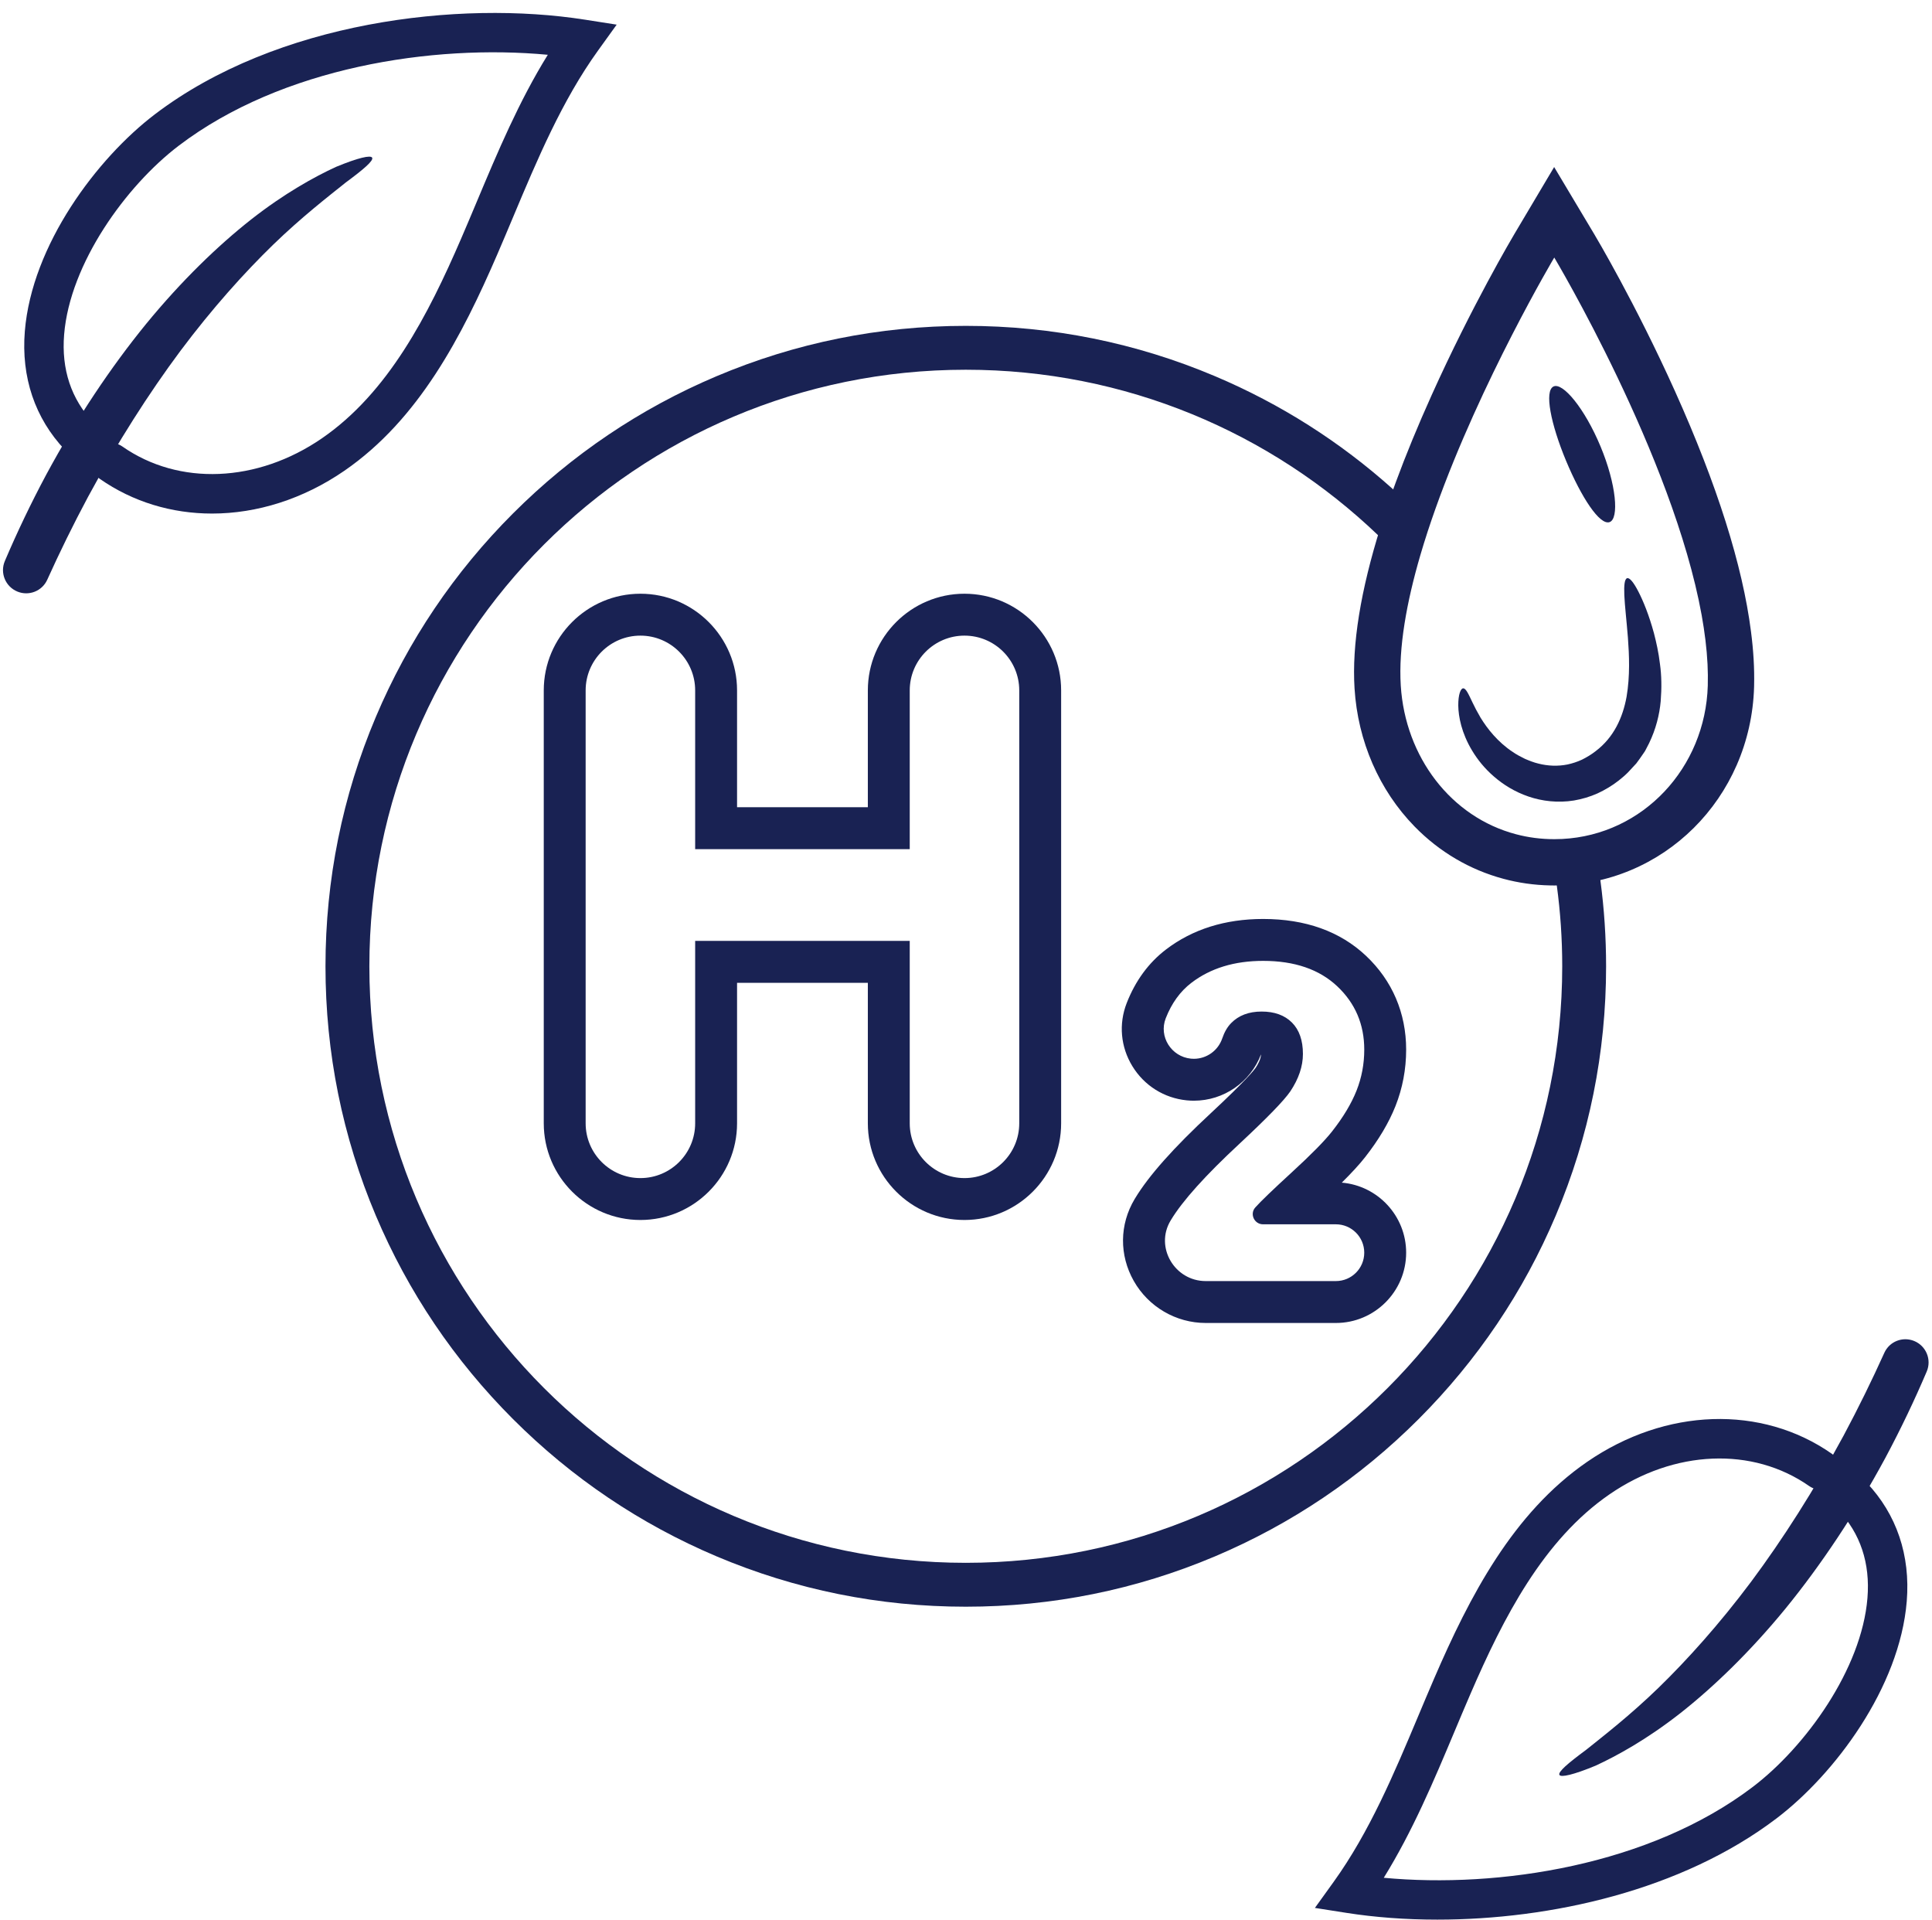
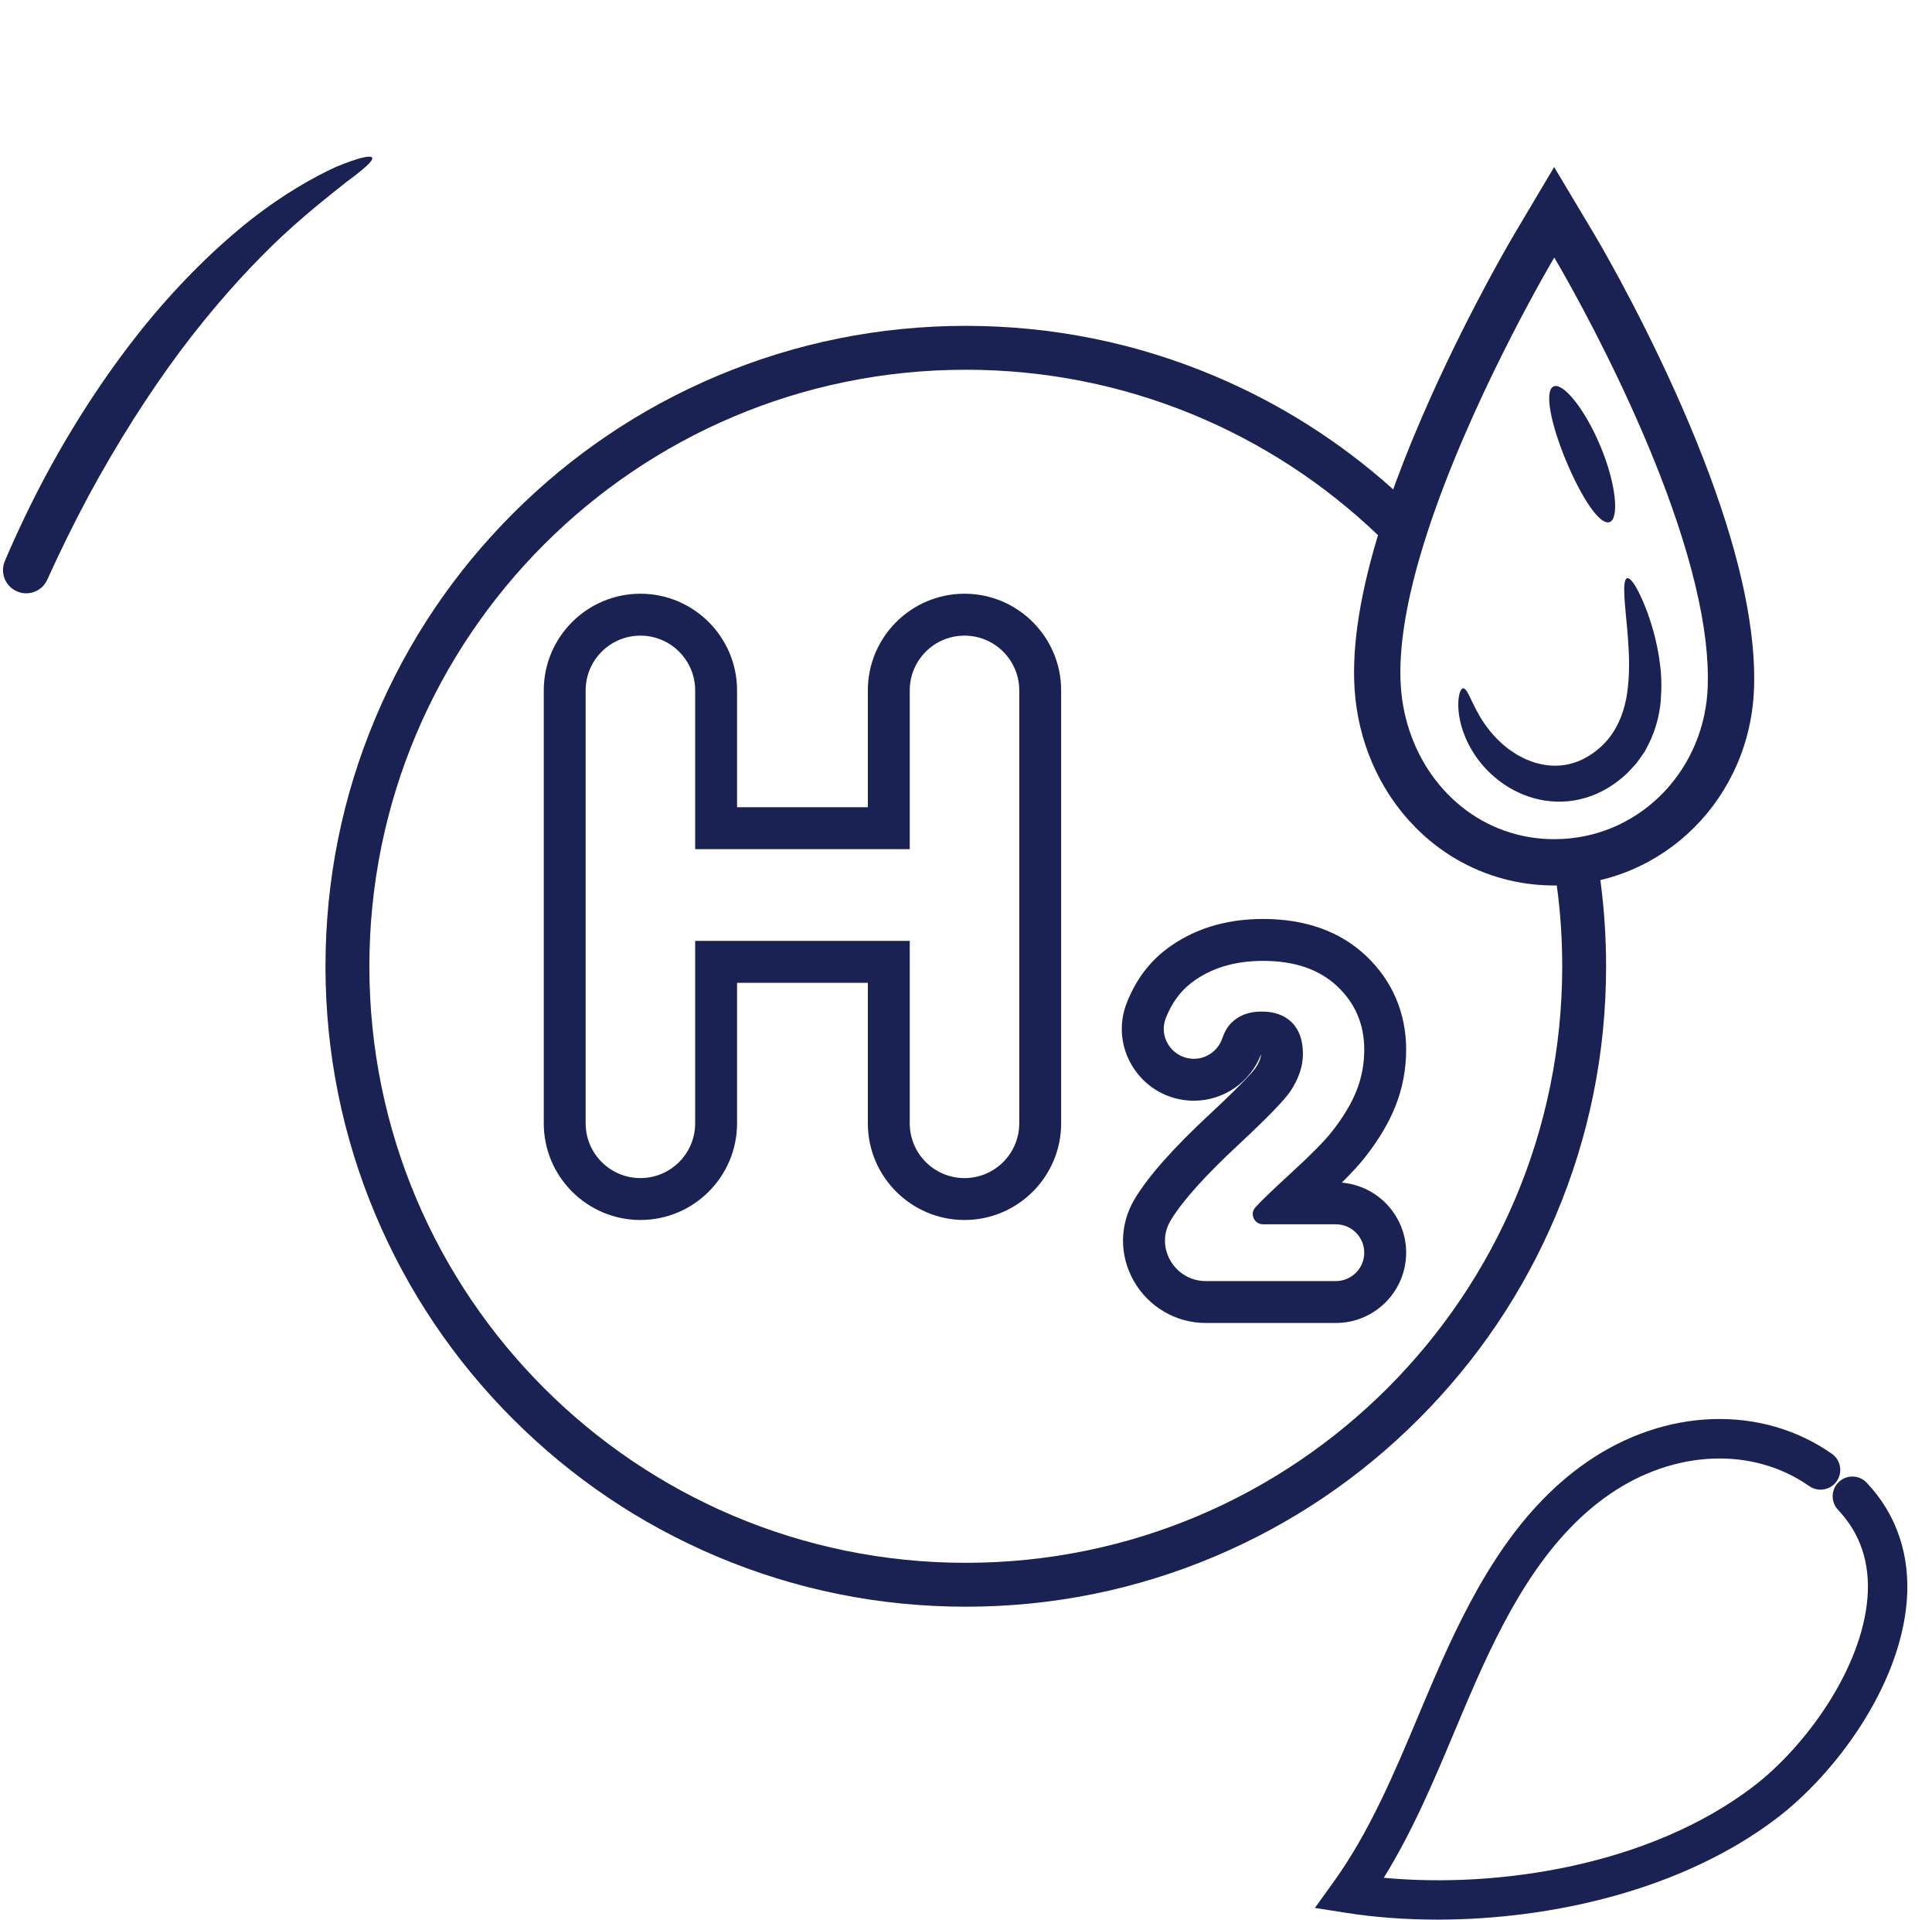
<svg xmlns="http://www.w3.org/2000/svg" fill="#192253" height="385.6" preserveAspectRatio="xMidYMid meet" version="1" viewBox="-0.6 -2.6 388.1 385.6" width="388.1" zoomAndPan="magnify">
  <g>
    <g id="change1_4">
      <path d="M293.312,135.648c0.542-0.034,1.043,1.064,1.876,2.823 c0.413,0.882,0.953,1.917,1.62,3.054c0.692,1.127,1.547,2.342,2.62,3.54 c1.071,1.196,2.36,2.382,3.887,3.381c0.748,0.522,1.581,0.949,2.429,1.366 c0.869,0.371,1.764,0.73,2.707,0.952c1.877,0.476,3.874,0.568,5.837,0.174 c0.978-0.215,1.952-0.525,2.904-0.97c0.941-0.472,1.875-1.021,2.76-1.719 c3.639-2.757,5.436-6.742,6.196-10.922c0.711-4.192,0.526-8.352,0.267-11.854 c-0.281-3.518-0.63-6.439-0.721-8.509c-0.091-2.072,0.062-3.294,0.565-3.436 c0.494-0.139,1.287,0.805,2.255,2.679c0.966,1.873,2.126,4.676,3.126,8.351 c0.477,1.845,0.941,3.898,1.21,6.186c0.324,2.271,0.365,4.8,0.15,7.495 c-0.24,2.697-0.966,5.609-2.332,8.431c-0.18,0.35-0.362,0.701-0.544,1.053 l-0.278,0.528l-0.338,0.499c-0.461,0.66-0.912,1.34-1.415,1.984 c-0.556,0.599-1.116,1.203-1.68,1.81c-0.582,0.588-1.205,1.103-1.853,1.624 c-1.307,1.027-2.755,1.884-4.26,2.584c-1.522,0.679-3.122,1.146-4.723,1.421 c-3.221,0.52-6.407,0.143-9.14-0.797c-2.747-0.938-5.068-2.388-6.936-4.016 c-1.883-1.618-3.311-3.427-4.373-5.189c-2.142-3.541-2.764-6.861-2.792-9.074 C292.323,136.857,292.825,135.673,293.312,135.648z" />
      <path d="M322.722,102.265c-1.971,0.661-5.646-4.931-8.736-12.327 c-3.079-7.406-4.395-14.019-2.514-14.916c1.857-0.887,6.266,4.403,9.441,12.037 C324.102,94.694,324.68,101.612,322.722,102.265z" />
      <path d="M351.139,124.243c-1.695-13.29-6.803-29.454-15.251-48.234 c-7.96-17.688-15.943-31.094-16.281-31.653l-8.01-13.406l-7.971,13.422 c-0.349,0.582-8.553,14.442-16.624,32.357 c-2.77,6.149-5.18,11.993-7.213,17.522c-1.136,3.075-2.149,6.049-3.052,8.93 c-4.027,12.83-5.789,23.71-5.235,32.501 c0.659,10.575,4.941,20.419,12.054,27.709 c4.997,5.124,11.129,8.703,17.827,10.503c3.03,0.82,6.171,1.269,9.384,1.335 c0.283,0.005,0.571,0.011,0.853,0.011c21.854,0,39.481-17.511,40.14-39.863 c0.006-0.111,0.006-0.216,0.006-0.327 C351.848,131.694,351.638,128.088,351.139,124.243z M342.459,135.101 c-0.482,16.486-12.979,29.964-29.238,30.8 c-0.532,0.028-1.064,0.039-1.601,0.039c-2.665,0-5.23-0.338-7.656-0.981 c-13.079-3.429-22.28-15.522-23.178-29.859 c-0.476-7.634,1.174-16.757,3.922-26.169c0.914-3.124,1.95-6.282,3.069-9.423 c9.129-25.615,23.843-50.383,23.843-50.383s23.82,39.858,29.609,71.821 c0.609,3.396,1.025,6.703,1.18,9.861 C342.481,132.27,342.498,133.705,342.459,135.101z" />
    </g>
    <g>
      <g>
        <g id="change1_7">
          <path d="M288.131,382.94c-6.458,0-12.617-0.472-18.229-1.352l-6.365-0.998 l3.764-5.229c7.208-10.015,12.179-21.847,16.986-33.29 c1.04-2.475,2.115-5.034,3.198-7.544 c7.14-16.526,15.806-33.238,30.739-43.526 c15.757-10.855,35.053-11.492,49.159-1.621 c1.792,1.254,2.229,3.724,0.975,5.516c-1.255,1.793-3.724,2.229-5.516,0.975 c-11.369-7.955-27.118-7.305-40.123,1.654 c-13.286,9.152-21.291,24.703-27.961,40.144 c-1.069,2.472-2.135,5.013-3.168,7.47c-4.154,9.889-8.426,20.059-14.22,29.399 c23.134,2.165,53.402-2.491,74.135-18.257 c10.562-8.032,21.863-23.636,23.027-37.92 c0.572-7.018-1.415-12.98-5.904-17.721c-1.504-1.589-1.435-4.096,0.153-5.6 c1.588-1.504,4.096-1.436,5.6,0.153c6.016,6.354,8.798,14.587,8.047,23.811 c-1.415,17.37-14.535,34.768-26.127,43.582 C337.217,377.098,310.838,382.94,288.131,382.94z" />
        </g>
        <g id="change1_1">
-           <path d="M312.654,353.865c-0.295-0.607,1.706-2.32,5.362-5.021 c3.569-2.865,8.745-6.851,14.541-12.461 c5.778-5.62,12.212-12.763,18.61-21.307 c6.376-8.559,12.713-18.491,18.58-29.359 c2.996-5.601,5.719-11.171,8.18-16.619c1.029-2.279,3.683-3.32,5.996-2.369 l0,0c2.4,0.986,3.535,3.742,2.519,6.13 c-2.434,5.717-5.204,11.537-8.319,17.361 c-6.117,11.334-12.98,21.585-20.058,30.26 c-7.1,8.663-14.419,15.721-21.093,20.977 c-6.696,5.254-12.769,8.598-17.067,10.572 C315.5,353.849,312.93,354.439,312.654,353.865z" />
-         </g>
+           </g>
      </g>
      <g>
        <g id="change1_5">
-           <path d="M41.996,100.544c-8.067,0-15.896-2.318-22.565-6.984 c-1.792-1.254-2.229-3.724-0.975-5.517c1.254-1.793,3.724-2.227,5.516-0.975 c11.369,7.954,27.117,7.305,40.123-1.654 c13.286-9.152,21.291-24.702,27.961-40.143 c1.068-2.472,2.135-5.012,3.167-7.468c4.154-9.89,8.426-20.06,14.221-29.4 c-23.135-2.167-53.404,2.492-74.136,18.257 C24.747,34.691,13.447,50.295,12.283,64.579 c-0.572,7.018,1.415,12.98,5.904,17.722c1.504,1.589,1.435,4.096-0.153,5.6 c-1.588,1.504-4.096,1.435-5.6-0.153c-6.016-6.354-8.798-14.588-8.047-23.812 c1.415-17.369,14.535-34.767,26.127-43.582 C55.025,1.714,91.569-2.62,116.913,1.352l6.365,0.998l-3.764,5.229 c-7.209,10.015-12.18,21.849-16.987,33.292 c-1.039,2.474-2.114,5.033-3.198,7.542 c-7.14,16.527-15.806,33.238-30.739,43.526 C60.283,97.661,50.992,100.544,41.996,100.544z" />
-         </g>
+           </g>
        <g id="change1_2">
          <path d="M74.161,29.075c0.295,0.607-1.706,2.32-5.362,5.021 c-3.569,2.865-8.745,6.851-14.541,12.461 c-5.778,5.619-12.212,12.763-18.61,21.307 c-6.375,8.559-12.713,18.491-18.58,29.359 c-2.996,5.601-5.719,11.171-8.18,16.619c-1.029,2.279-3.683,3.32-5.996,2.369 H2.892c-2.4-0.986-3.535-3.742-2.519-6.13 c2.434-5.717,5.204-11.537,8.319-17.361 c6.118-11.334,12.98-21.585,20.058-30.261 c7.1-8.663,14.419-15.721,21.093-20.977 c6.696-5.253,12.769-8.598,17.067-10.572 C71.315,29.091,73.885,28.5,74.161,29.075z" />
        </g>
      </g>
    </g>
    <g id="change1_3">
      <path d="M320.888,174.23c-0.386-2.926-0.881-5.834-1.471-8.714 c-2.397,0.597-4.908,0.909-7.504,0.909c-0.443,0-0.886-0.011-1.324-0.028 c0.619,2.909,1.136,5.863,1.54,8.845c0.721,5.306,1.091,10.725,1.091,16.23 c0,66.17-53.644,119.808-119.813,119.808c-66.17,0-119.808-53.638-119.808-119.808 c0-66.17,53.638-119.813,119.808-119.813c32.114,0,61.273,12.634,82.78,33.198 c2.465,2.358,4.834,4.817,7.084,7.379c0.846-3.238,1.835-6.533,2.937-9.833 c-0.608-0.636-1.221-1.261-1.846-1.886c-1.681-1.676-3.397-3.306-5.152-4.874 c-10.6-9.51-22.592-17.127-35.732-22.683 c-15.861-6.709-32.71-10.112-50.071-10.112c-17.36,0-34.204,3.403-50.065,10.112 c-15.321,6.476-29.074,15.753-40.884,27.557 c-11.81,11.81-21.081,25.569-27.563,40.884 c-6.709,15.861-10.112,32.71-10.112,50.07c0,17.36,3.403,34.204,10.112,50.07 c6.482,15.315,15.753,29.069,27.563,40.879 c11.81,11.81,25.563,21.081,40.884,27.563 c15.861,6.709,32.704,10.112,50.065,10.112c17.36,0,34.21-3.403,50.071-10.112 c15.315-6.482,29.074-15.753,40.885-27.563 c11.805-11.81,21.081-25.564,27.557-40.879 c6.709-15.866,10.112-32.71,10.112-50.07 C322.03,185.66,321.65,179.911,320.888,174.23z" />
    </g>
    <g id="change1_6">
      <path d="M193.147,125.061c6.074,0,10.999,4.924,10.999,10.999v86.95 c0,6.074-4.924,10.999-10.999,10.999s-10.999-4.924-10.999-10.999v-36.638h-43.104 v36.638c0,6.074-4.924,10.999-10.999,10.999h-0.001 c-6.074,0-10.999-4.924-10.999-10.999v-86.95c0-6.074,4.924-10.999,10.999-10.999 h0.001c6.074,0,10.999,4.924,10.999,10.999v31.882h43.104v-31.882 C182.149,129.985,187.073,125.061,193.147,125.061L193.147,125.061z M193.147,116.645 c-10.705,0-19.415,8.709-19.415,19.415v23.466h-26.272v-23.466 c0-10.705-8.709-19.415-19.415-19.415c-10.706,0-19.415,8.709-19.415,19.415v86.95 c0,10.705,8.709,19.415,19.415,19.415c10.706,0,19.415-8.709,19.415-19.415v-28.222 h26.272v28.222c0,10.705,8.71,19.415,19.415,19.415s19.415-8.709,19.415-19.415 v-86.95C212.562,125.355,203.853,116.645,193.147,116.645L193.147,116.645z" />
      <path d="M253.137,190.384c6.32,0,11.286,1.704,14.898,5.112 c3.611,3.407,5.417,7.645,5.417,12.713c0,2.883-0.517,5.629-1.551,8.235 c-1.034,2.607-2.672,5.338-4.915,8.192c-1.485,1.894-4.165,4.617-8.039,8.17 c-3.874,3.554-6.328,5.913-7.362,7.078c-0.01,0.012-0.021,0.023-0.031,0.035 c-1.156,1.307-0.185,3.373,1.56,3.373h14.635c3.149,0,5.701,2.553,5.701,5.701 c0,3.149-2.553,5.701-5.701,5.701h-26.148c-6.229,0-10.257-6.793-7.059-12.139 c0.023-0.039,0.046-0.077,0.07-0.116c2.33-3.859,6.931-8.978,13.805-15.357 c5.533-5.155,8.927-8.65,10.18-10.485c1.689-2.534,2.534-5.038,2.534-7.515 c0-2.737-0.736-4.842-2.206-6.313c-1.471-1.47-3.503-2.206-6.095-2.206 c-2.563,0-4.602,0.772-6.116,2.316c-0.757,0.772-1.355,1.799-1.791,3.081 c-0.839,2.46-3.143,4.092-5.698,4.092c-0.199,0-0.399-0.01-0.6-0.03 c-3.929-0.393-6.49-4.422-5.054-8.1c1.183-3.028,2.899-5.403,5.149-7.125 C242.564,191.855,247.37,190.384,253.137,190.384L253.137,190.384z M253.137,181.967 c-7.631,0-14.202,2.067-19.531,6.145c-3.48,2.663-6.129,6.279-7.874,10.747 c-1.639,4.197-1.223,8.818,1.141,12.679c2.389,3.903,6.368,6.402,10.915,6.857 c0.476,0.048,0.96,0.072,1.438,0.072c6.004,0,11.361-3.72,13.489-9.308 c-0.03,0.924-0.597,1.977-1.087,2.722c-0.286,0.407-1.884,2.465-8.946,9.044 c-7.509,6.967-12.509,12.586-15.273,17.165l-0.084,0.139 c-3.053,5.103-3.114,11.251-0.166,16.45c2.949,5.2,8.483,8.43,14.444,8.43 h26.148c7.784,0,14.118-6.333,14.118-14.117c0-7.384-5.699-13.463-12.929-14.068 c2.023-2.004,3.566-3.688,4.669-5.095c2.728-3.472,4.787-6.933,6.116-10.282 c1.423-3.588,2.144-7.403,2.144-11.339c0-7.347-2.786-13.86-8.057-18.834 C268.601,184.459,261.646,181.967,253.137,181.967L253.137,181.967z" />
    </g>
  </g>
</svg>